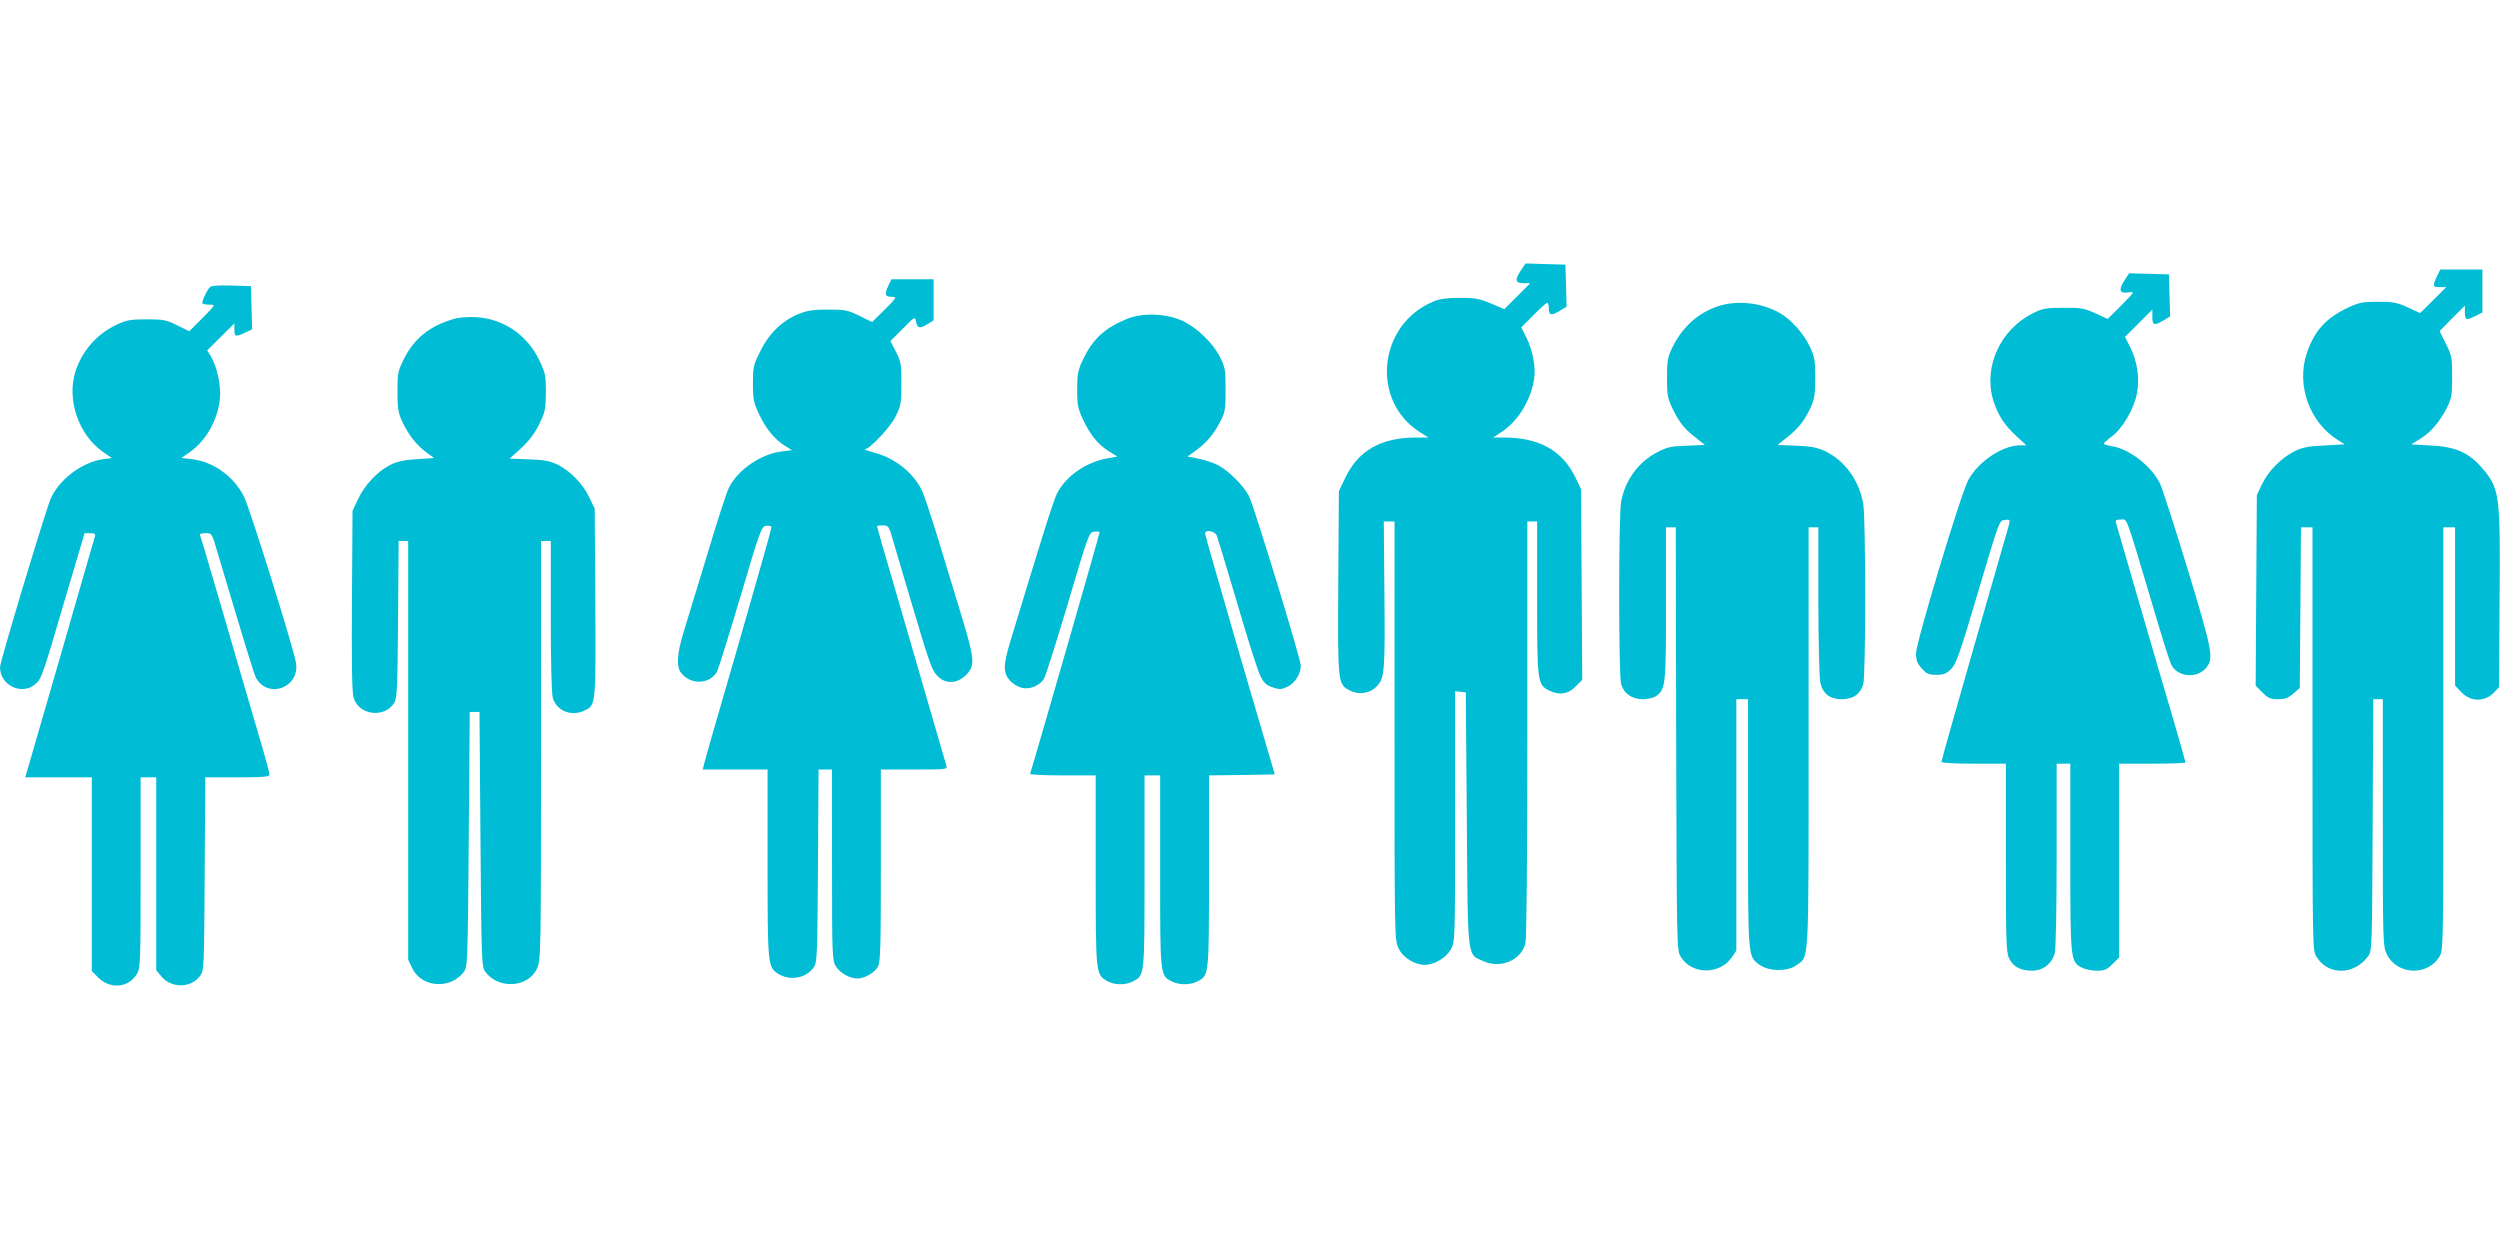
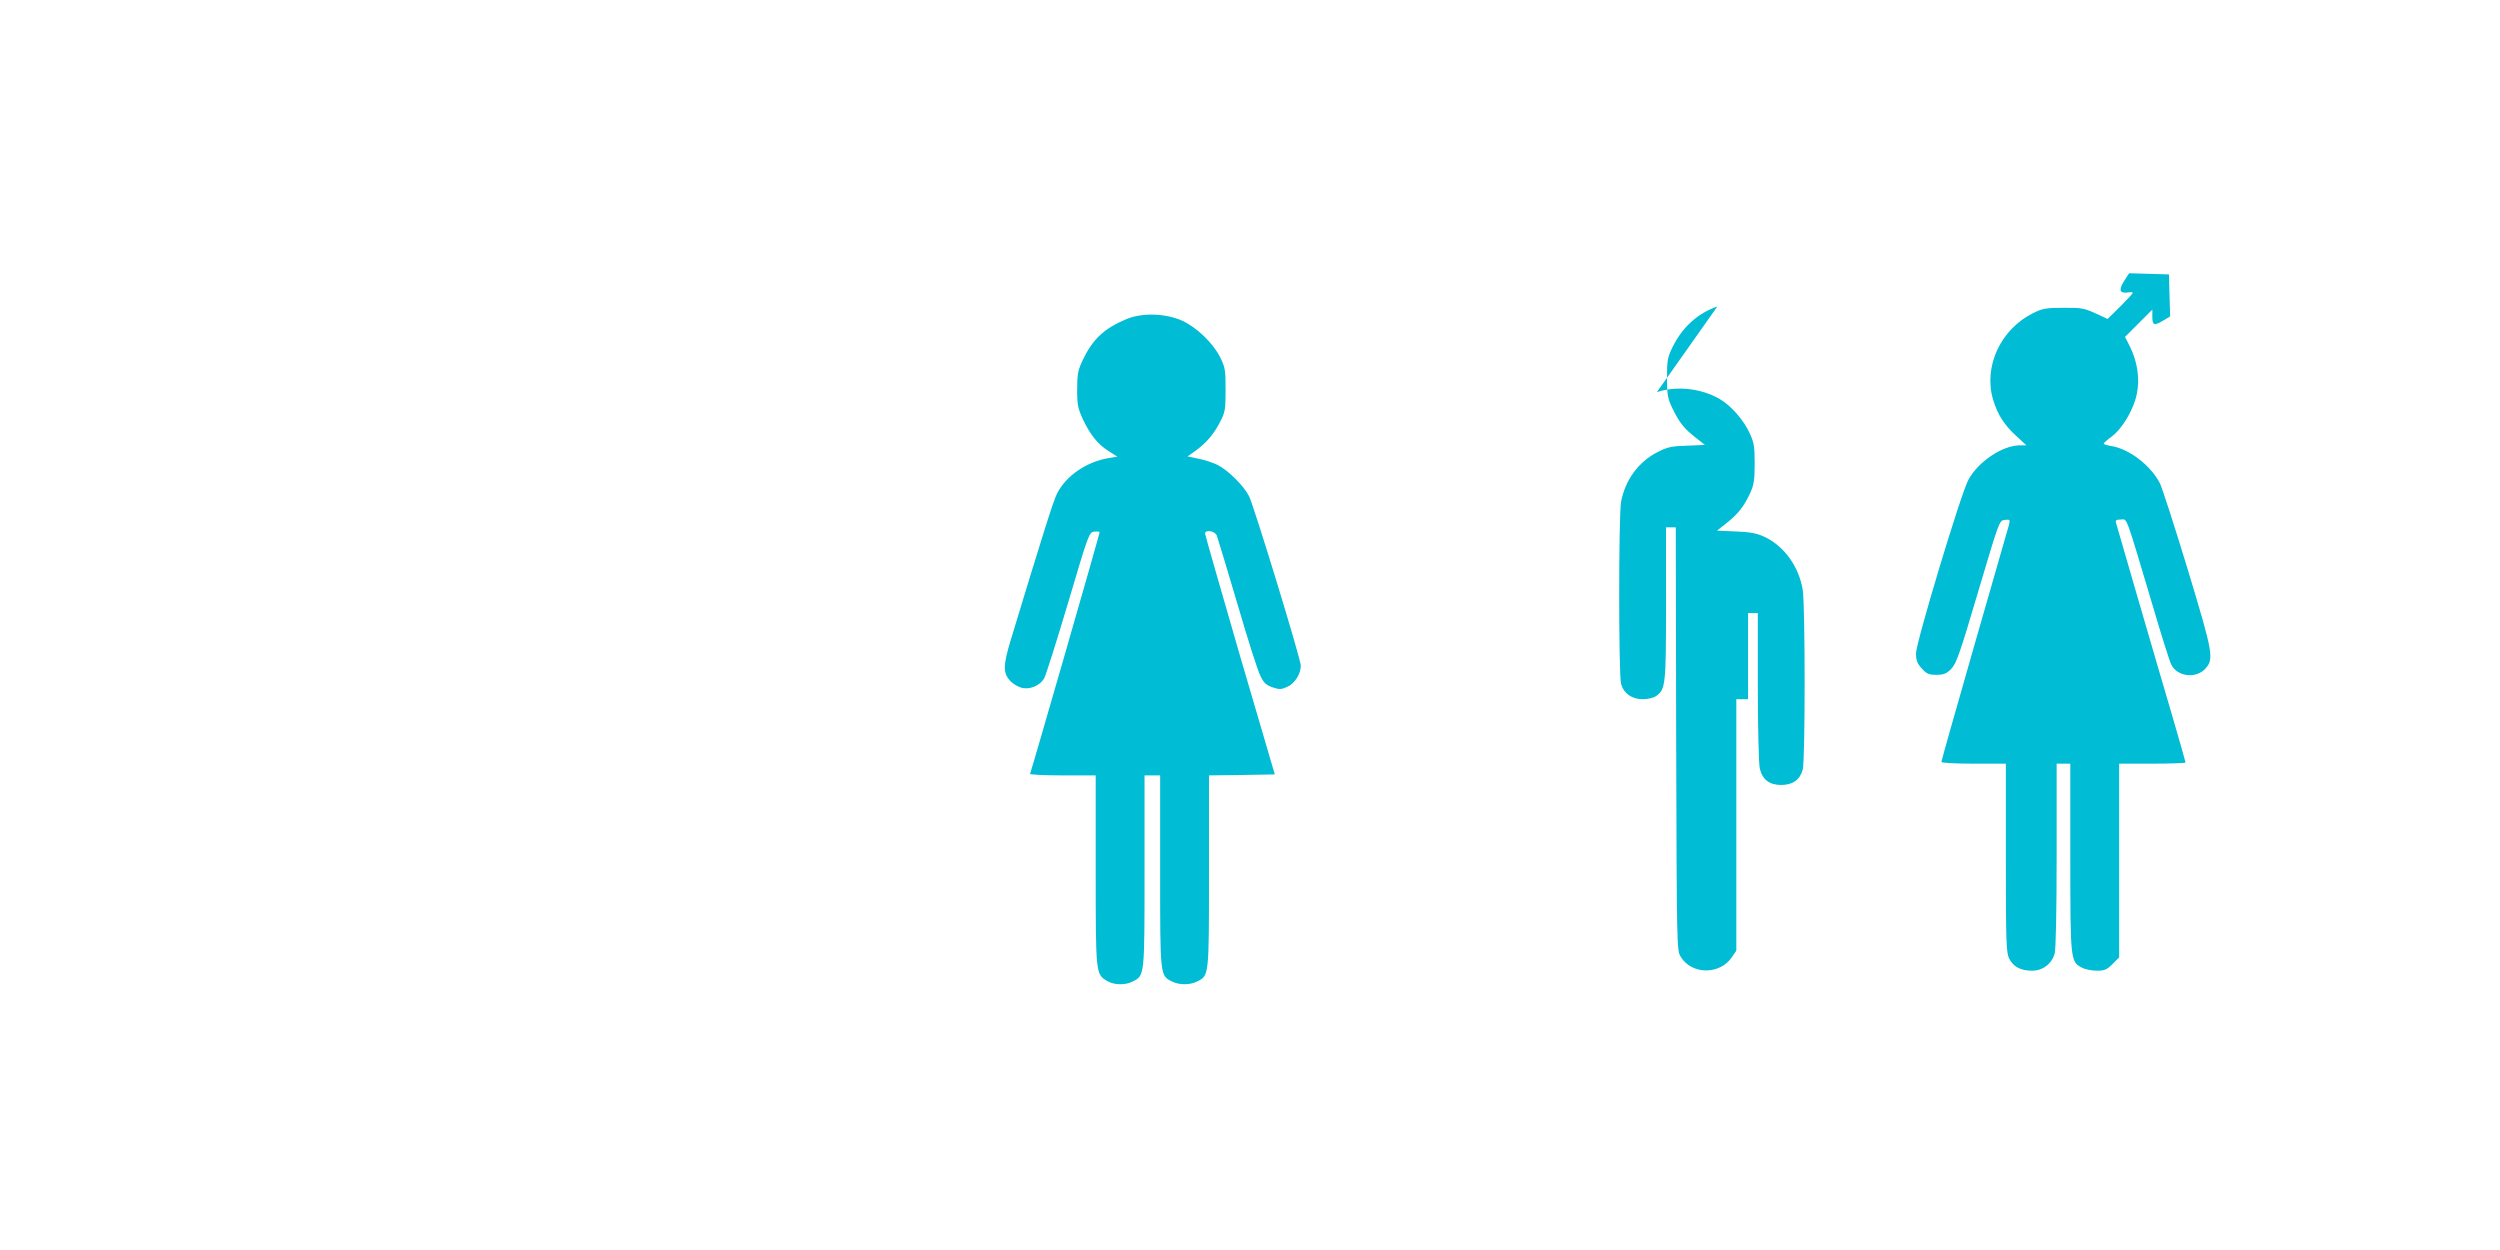
<svg xmlns="http://www.w3.org/2000/svg" version="1.0" width="1280pt" height="640pt" viewBox="0 0 1280 640" preserveAspectRatio="xMidYMid meet">
  <g transform="translate(0,640) scale(0.1,-0.1)" fill="#00bcd4" stroke="none">
-     <path d="M7784 5011 c-30 -46 -25 -61 19 -61 l32 0 -67 -67 -66 -66 -68 29 c-59 25 -82 29 -159 29 -64 0 -103 -5 -134 -18 -284 -116 -326 -507 -72 -669 l45 -28 -61 0 c-182 0 -299 -66 -366 -208 l-32 -67 -3 -467 c-3 -517 -3 -522 59 -553 47 -25 107 -15 141 24 37 41 40 78 36 489 l-3 352 28 0 27 0 0 -1072 c0 -1062 0 -1072 21 -1114 22 -47 82 -84 134 -84 48 0 109 36 133 79 22 39 22 39 22 681 l0 641 28 -3 27 -3 5 -650 c6 -736 0 -688 87 -727 87 -38 189 5 213 90 6 24 10 409 10 1100 l0 1062 25 0 25 0 0 -390 c0 -430 2 -445 59 -474 52 -27 98 -21 137 18 l35 35 -3 488 -3 488 -26 55 c-69 144 -186 210 -374 210 l-50 0 44 29 c85 57 149 162 166 272 9 59 -8 147 -40 211 l-26 52 63 63 c34 35 66 63 70 63 4 0 8 -13 8 -30 0 -35 13 -38 58 -10 l33 20 -3 108 -3 107 -102 3 -102 3 -27 -40z" />
-     <path d="M12477 4985 c-23 -49 -22 -55 15 -55 l33 0 -67 -67 -67 -66 -63 29 c-54 25 -75 29 -153 29 -80 0 -97 -4 -155 -31 -112 -53 -171 -119 -209 -232 -55 -163 13 -354 159 -445 l35 -22 -105 -6 c-86 -4 -114 -10 -155 -31 -68 -35 -132 -101 -164 -168 l-26 -55 -3 -488 -3 -488 35 -35 c29 -29 41 -34 80 -34 36 0 52 6 78 29 l33 29 3 411 3 411 29 0 30 0 0 -1082 c0 -1063 0 -1084 20 -1116 59 -97 192 -96 264 1 21 28 21 37 24 673 l3 644 24 0 25 0 0 -632 c0 -611 1 -633 20 -673 52 -107 208 -114 270 -13 20 32 20 53 20 1116 l0 1082 30 0 30 0 0 -405 0 -405 28 -30 c49 -55 124 -56 173 -4 l24 26 3 451 c4 549 1 567 -97 679 -64 72 -132 101 -254 107 l-101 6 47 29 c54 35 97 84 135 158 24 48 27 64 27 158 0 99 -2 110 -32 170 l-32 65 64 65 65 65 0 -31 c0 -43 7 -46 51 -23 l39 19 0 110 0 110 -108 0 -108 0 -17 -35z" />
    <path d="M10874 4959 c-28 -45 -21 -63 24 -56 12 2 22 1 22 -2 0 -4 -29 -35 -64 -70 l-65 -64 -63 29 c-57 26 -73 29 -163 28 -88 0 -107 -3 -155 -27 -166 -82 -255 -272 -206 -441 23 -78 57 -131 119 -188 l52 -48 -32 0 c-90 0 -214 -83 -265 -177 -38 -69 -268 -833 -268 -888 0 -35 6 -52 29 -77 25 -28 36 -33 75 -33 37 0 51 5 76 30 26 27 44 76 138 395 108 363 108 365 136 368 27 3 28 2 22 -25 -4 -15 -84 -293 -177 -616 -93 -324 -169 -592 -169 -598 0 -5 69 -9 165 -9 l165 0 0 -481 c0 -424 2 -485 16 -515 21 -43 59 -64 118 -64 55 0 101 35 116 88 6 23 10 216 10 505 l0 467 35 0 35 0 0 -480 c0 -528 1 -534 59 -564 16 -9 51 -16 77 -16 39 0 51 5 80 34 l34 34 0 496 0 496 170 0 c94 0 170 3 170 6 0 3 -31 112 -69 242 -39 130 -117 401 -176 602 -58 201 -108 373 -111 383 -4 13 1 17 25 17 34 0 19 41 167 -455 42 -143 83 -273 91 -288 30 -61 125 -73 173 -22 47 50 42 77 -89 510 -67 220 -131 418 -142 440 -46 91 -158 177 -248 191 -23 4 -41 9 -40 13 0 3 19 20 41 36 53 39 112 137 128 216 17 77 4 166 -34 243 l-26 51 70 70 70 70 0 -38 c0 -43 10 -46 58 -17 l33 20 -3 108 -3 107 -102 3 -102 3 -27 -42z" />
-     <path d="M4547 4934 c-20 -42 -16 -54 21 -54 25 0 23 -4 -38 -65 l-65 -64 -65 32 c-59 29 -72 32 -160 32 -75 0 -107 -5 -150 -22 -84 -34 -153 -100 -197 -191 -36 -71 -38 -82 -38 -166 0 -81 4 -98 31 -156 36 -76 80 -129 132 -162 l37 -23 -51 -6 c-108 -13 -226 -94 -272 -186 -11 -21 -61 -175 -111 -343 -51 -168 -106 -348 -122 -400 -33 -108 -37 -175 -11 -206 50 -63 148 -58 184 9 6 12 60 184 119 382 103 349 108 360 133 363 15 2 26 -2 26 -8 0 -7 -76 -276 -169 -599 -94 -322 -173 -598 -176 -613 l-7 -28 166 0 166 0 0 -480 c0 -519 1 -531 53 -565 60 -39 145 -24 184 33 17 25 18 64 21 520 l3 492 34 0 35 0 0 -487 c0 -472 1 -489 20 -521 21 -34 71 -62 111 -62 35 0 89 31 104 61 13 23 15 109 15 519 l0 490 171 0 c158 0 170 1 165 18 -3 9 -41 141 -85 292 -44 151 -123 423 -175 603 -53 180 -96 330 -96 333 0 2 13 4 29 4 24 0 31 -6 40 -32 5 -18 46 -157 91 -308 113 -381 120 -401 151 -432 41 -42 100 -39 145 6 47 47 45 78 -20 293 -30 98 -84 277 -121 398 -37 120 -75 236 -86 257 -46 90 -136 161 -238 189 -36 10 -61 18 -54 18 26 2 130 111 158 168 27 54 30 66 30 168 0 101 -2 114 -28 164 l-28 55 63 63 c62 63 63 63 68 37 7 -35 18 -38 58 -14 l32 20 0 105 0 105 -108 0 -108 0 -17 -36z" />
-     <path d="M1073 4928 c-20 -25 -42 -76 -36 -82 4 -3 20 -6 37 -6 30 0 30 0 -37 -68 l-68 -68 -61 30 c-56 28 -71 31 -158 31 -82 0 -103 -4 -152 -27 -103 -48 -180 -137 -213 -244 -43 -143 18 -320 141 -407 l46 -32 -44 -6 c-109 -16 -224 -103 -268 -201 -27 -63 -260 -836 -260 -864 0 -92 110 -146 179 -88 34 29 32 21 166 477 l88 297 29 0 c23 0 28 -4 24 -17 -3 -10 -82 -281 -174 -603 -93 -322 -172 -595 -176 -607 l-7 -23 170 0 171 0 0 -496 0 -496 33 -33 c61 -61 154 -53 197 17 19 32 20 49 20 521 l0 487 40 0 40 0 0 -494 0 -494 26 -31 c52 -62 151 -61 198 2 21 28 21 39 24 523 l3 494 164 0 c135 0 165 3 165 14 0 8 -24 97 -54 198 -30 100 -109 372 -176 603 -67 231 -124 423 -127 428 -2 4 11 7 29 7 33 0 33 0 60 -93 139 -466 189 -630 198 -646 61 -114 229 -50 205 78 -16 86 -237 792 -266 849 -52 103 -158 179 -266 191 l-55 6 46 32 c82 58 141 163 152 272 7 64 -15 165 -46 216 l-19 31 69 69 70 69 0 -32 c0 -37 6 -38 55 -15 l36 17 -3 110 -3 111 -101 3 c-73 2 -104 -1 -111 -10z" />
-     <path d="M8793 4831 c-101 -35 -179 -106 -229 -207 -26 -53 -29 -69 -29 -159 0 -89 4 -106 28 -156 35 -72 58 -102 118 -149 l48 -38 -92 -4 c-78 -2 -101 -7 -151 -33 -96 -49 -165 -142 -186 -254 -13 -72 -13 -884 0 -933 14 -49 55 -78 112 -78 24 0 54 7 67 16 49 35 51 55 51 474 l0 390 25 0 25 0 2 -1082 c3 -1063 3 -1084 23 -1116 55 -93 201 -94 262 -3 l23 34 0 643 0 644 30 0 30 0 0 -635 c0 -699 -2 -681 61 -726 47 -33 140 -34 185 -2 68 49 64 -23 64 1167 l0 1076 25 0 25 0 0 -377 c0 -208 5 -396 10 -418 13 -57 49 -85 109 -85 60 0 96 26 111 78 13 49 13 836 0 921 -20 119 -93 222 -195 271 -39 18 -71 25 -147 28 l-97 4 49 39 c59 46 91 88 121 154 19 41 23 68 23 150 0 87 -3 107 -26 157 -31 67 -95 140 -153 174 -95 55 -222 69 -322 35z" />
+     <path d="M8793 4831 c-101 -35 -179 -106 -229 -207 -26 -53 -29 -69 -29 -159 0 -89 4 -106 28 -156 35 -72 58 -102 118 -149 l48 -38 -92 -4 c-78 -2 -101 -7 -151 -33 -96 -49 -165 -142 -186 -254 -13 -72 -13 -884 0 -933 14 -49 55 -78 112 -78 24 0 54 7 67 16 49 35 51 55 51 474 l0 390 25 0 25 0 2 -1082 c3 -1063 3 -1084 23 -1116 55 -93 201 -94 262 -3 l23 34 0 643 0 644 30 0 30 0 0 -635 l0 1076 25 0 25 0 0 -377 c0 -208 5 -396 10 -418 13 -57 49 -85 109 -85 60 0 96 26 111 78 13 49 13 836 0 921 -20 119 -93 222 -195 271 -39 18 -71 25 -147 28 l-97 4 49 39 c59 46 91 88 121 154 19 41 23 68 23 150 0 87 -3 107 -26 157 -31 67 -95 140 -153 174 -95 55 -222 69 -322 35z" />
    <path d="M5767 4766 c-115 -48 -174 -104 -225 -213 -23 -49 -27 -71 -27 -148 0 -80 4 -97 31 -155 38 -79 75 -125 132 -161 l43 -27 -43 -7 c-115 -19 -220 -91 -266 -182 -18 -34 -79 -229 -237 -750 -40 -132 -40 -169 -2 -210 11 -12 35 -27 53 -33 42 -14 98 8 120 47 9 15 64 190 123 388 105 354 107 360 134 363 15 2 27 0 27 -3 0 -11 -351 -1228 -356 -1237 -3 -4 72 -8 165 -8 l171 0 0 -486 c0 -533 0 -532 59 -567 36 -21 93 -22 131 -2 61 31 60 26 60 565 l0 490 40 0 40 0 0 -490 c0 -539 -1 -534 60 -565 37 -19 93 -19 130 0 61 31 60 26 60 564 l0 491 168 2 169 3 -179 610 c-97 336 -178 616 -178 623 0 22 50 14 60 -10 5 -13 52 -169 105 -348 52 -179 105 -345 118 -370 17 -36 30 -48 62 -59 36 -12 45 -12 77 3 38 18 68 65 68 108 0 34 -239 815 -265 868 -28 53 -104 130 -160 159 -22 11 -65 26 -97 32 l-58 12 41 29 c56 41 93 84 126 148 26 50 28 64 28 165 0 102 -2 114 -29 168 -37 72 -118 150 -193 185 -85 38 -206 42 -286 8z" />
-     <path d="M2320 4766 c-121 -36 -198 -98 -251 -202 -32 -64 -34 -74 -34 -168 0 -89 3 -108 27 -160 31 -65 74 -119 126 -156 l35 -25 -89 -6 c-68 -4 -101 -12 -139 -31 -64 -33 -129 -103 -163 -176 l-27 -57 -3 -457 c-2 -311 0 -470 8 -498 24 -90 154 -110 207 -31 16 24 18 63 21 429 l3 402 25 0 24 0 0 -1072 0 -1072 21 -44 c48 -99 195 -109 264 -18 19 27 20 44 25 679 l5 652 25 0 25 0 5 -652 c5 -635 6 -652 25 -679 68 -91 220 -81 265 18 19 42 20 75 20 1116 l0 1072 25 0 25 0 0 -382 c0 -232 4 -398 10 -420 20 -70 99 -100 169 -63 51 26 52 33 49 550 l-3 480 -27 57 c-32 69 -97 136 -163 169 -40 19 -69 25 -148 27 l-98 4 59 53 c40 37 69 75 92 122 31 63 34 76 35 163 0 86 -3 101 -32 162 -62 132 -184 216 -325 224 -45 2 -90 -1 -118 -10z" />
  </g>
</svg>